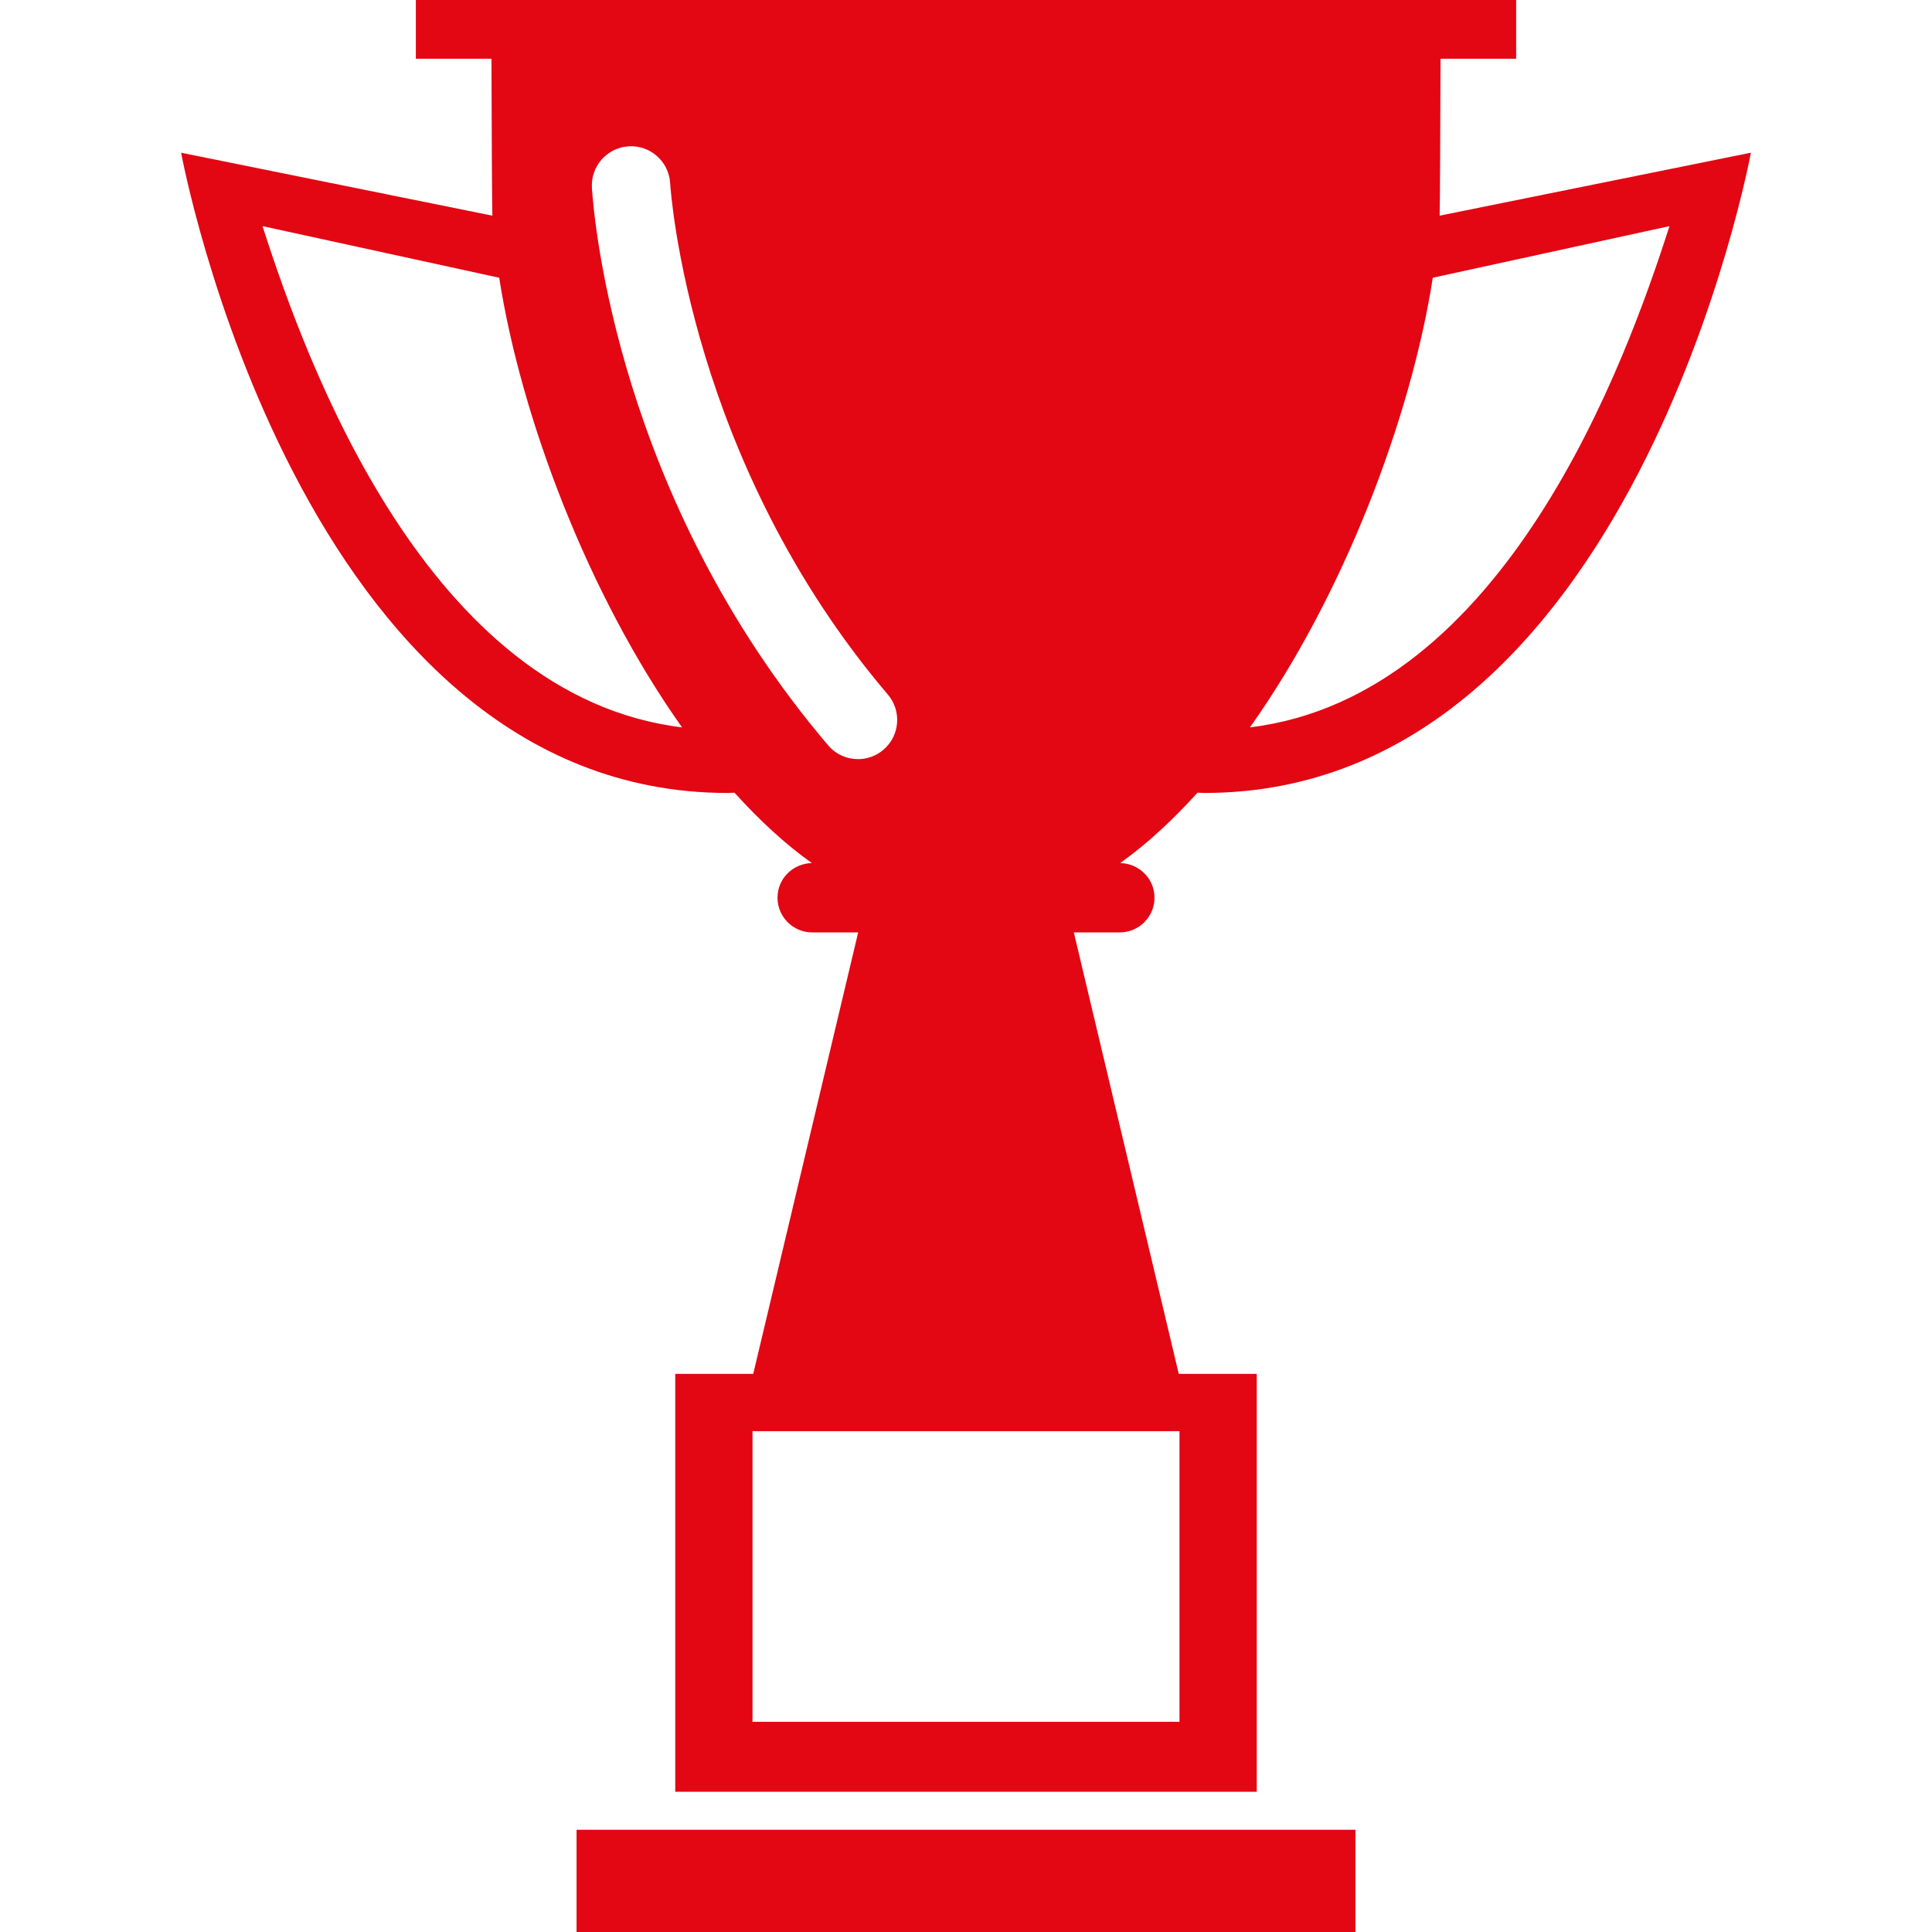
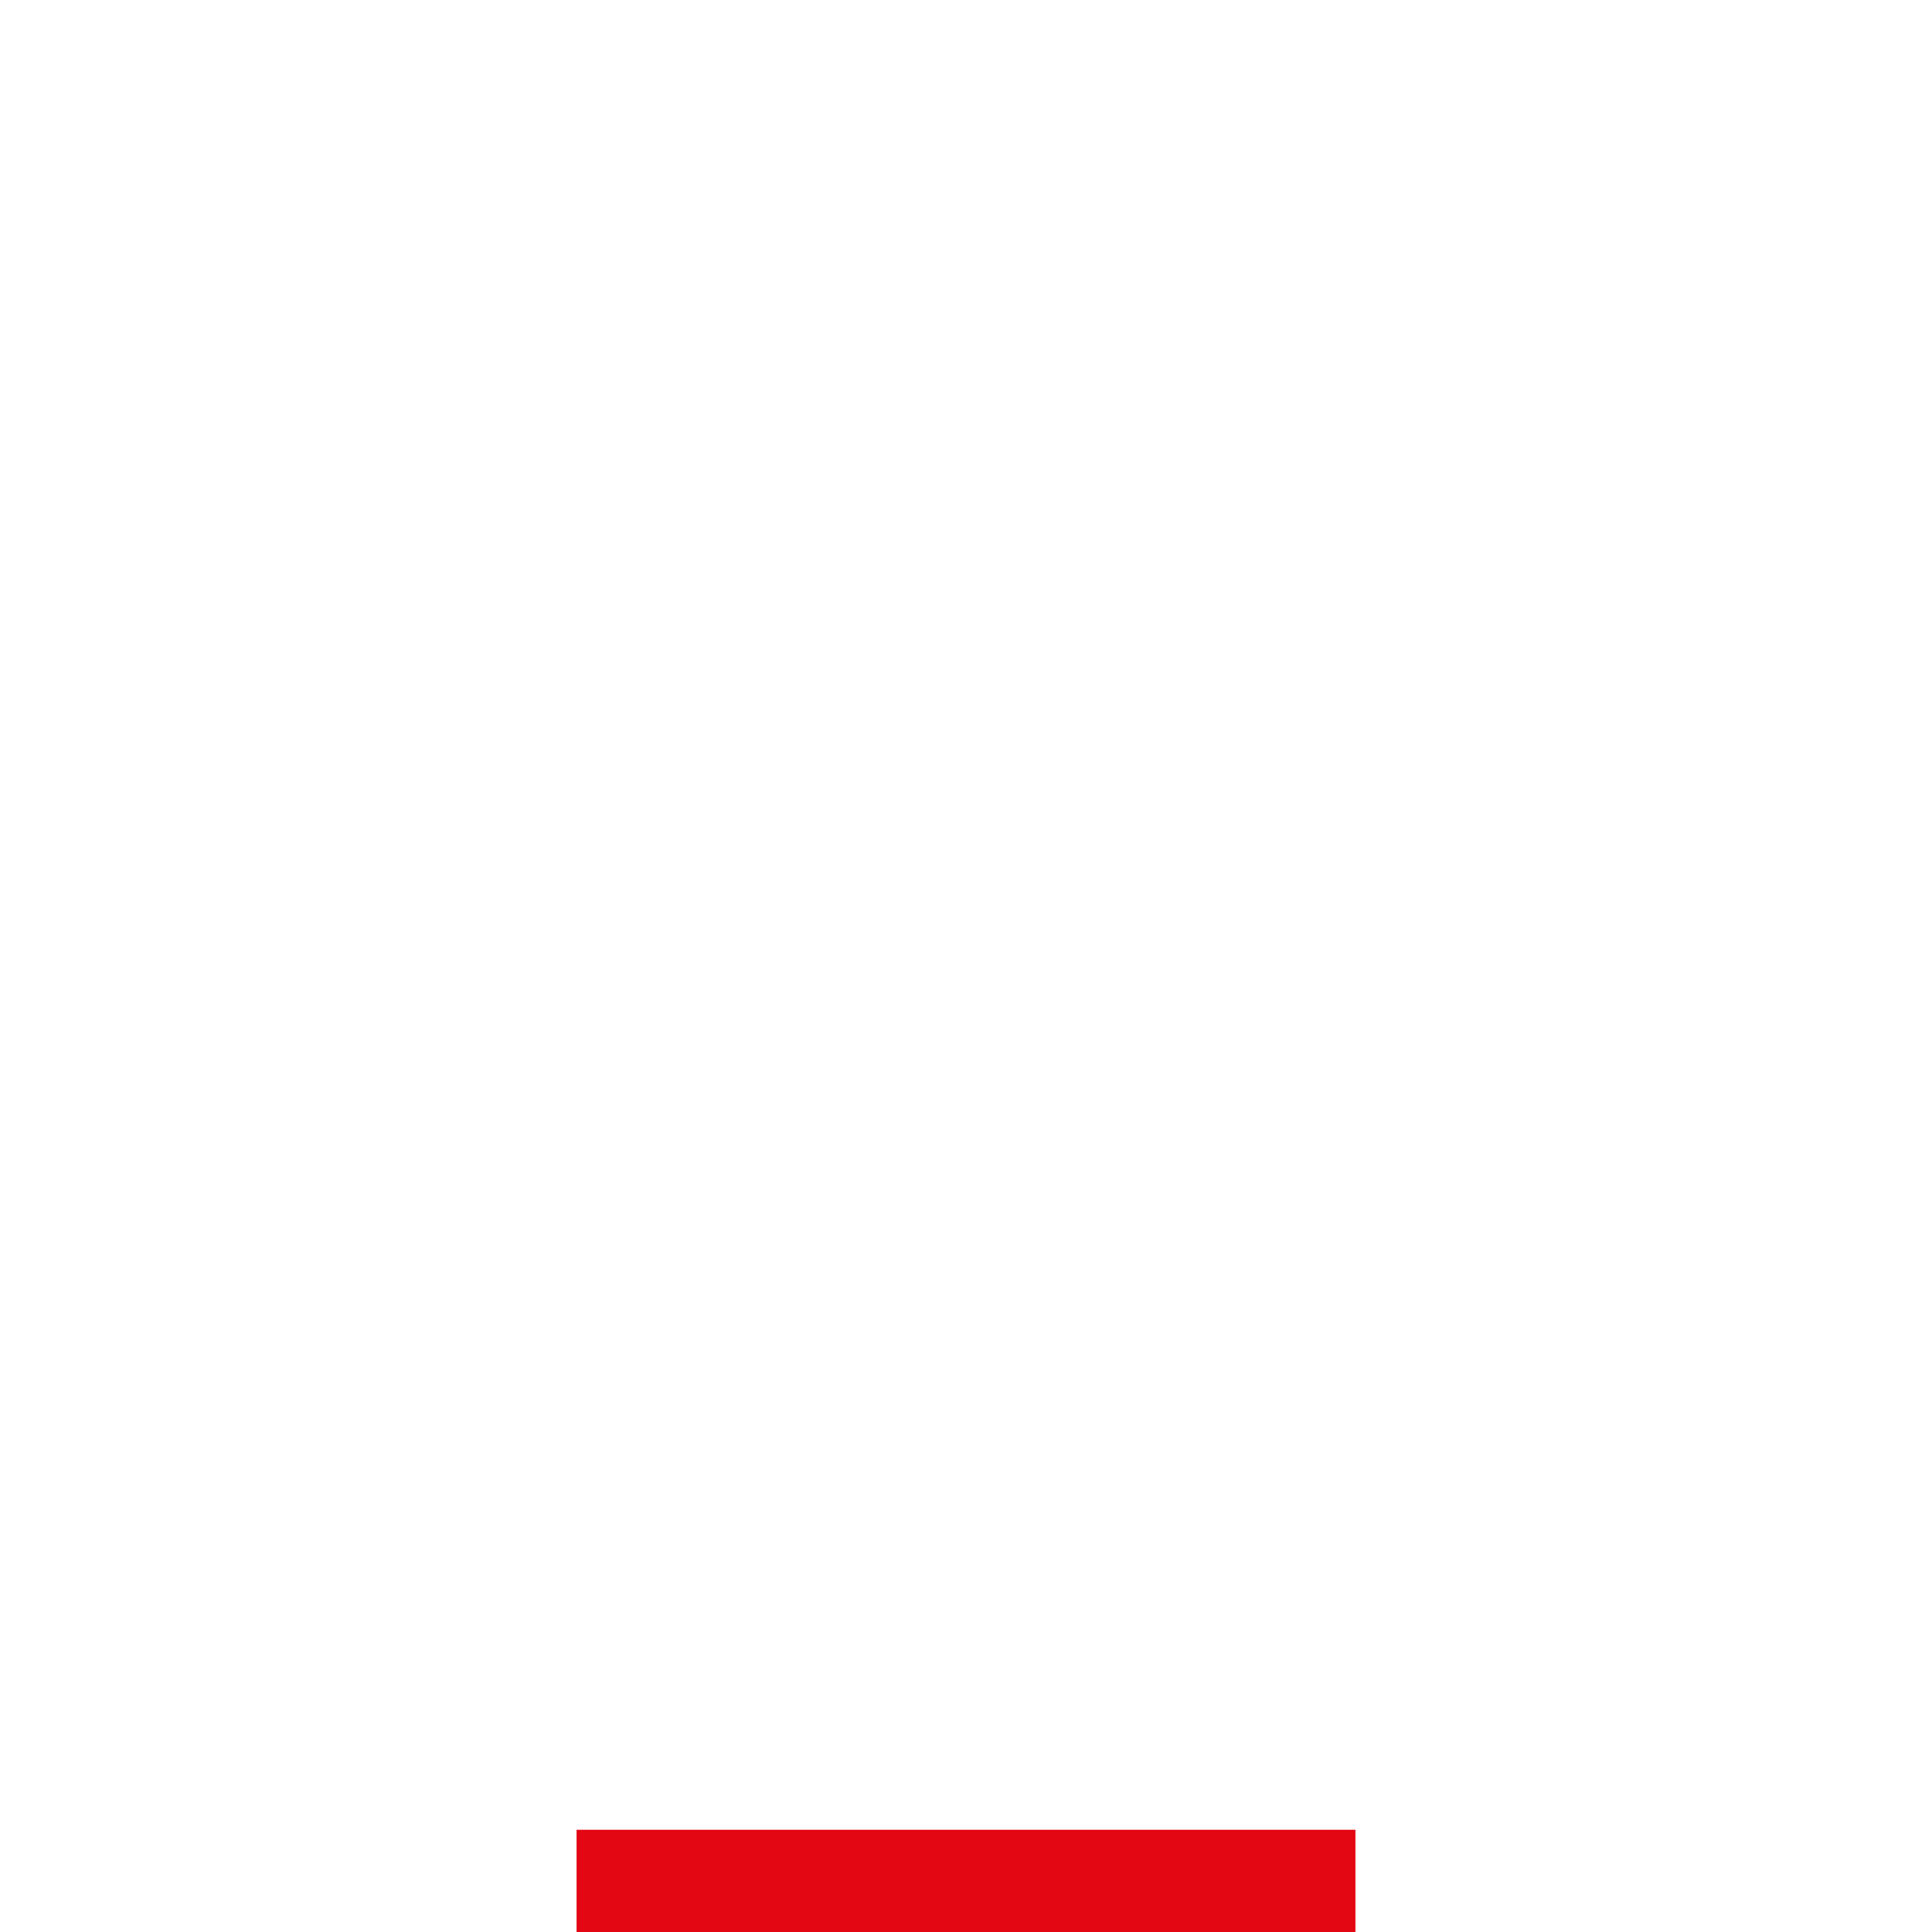
<svg xmlns="http://www.w3.org/2000/svg" version="1.1" id="Capa_1" x="0px" y="0px" viewBox="0 0 493.043 493.043" style="enable-background:new 0 0 493.043 493.043;" xml:space="preserve" width="512px" height="512px">
  <g>
    <g>
      <g>
        <polygon points="245.221,466.953 147.14,466.953 147.14,493.043 245.221,493.043 247.823,493.043      345.904,493.043 345.904,466.953 247.823,466.953    " fill="#e30613" />
-         <path d="M367.391,55.038c0.086-1.517,0.188-24.257,0.229-40.051h19.301V0H247.823h-2.602H106.124v14.987     h19.299c0.043,15.794,0.144,38.534,0.229,40.051L46.221,38.971c0,0,30.004,163.395,139.521,163.395     c0.553,0,1.133-0.069,1.702-0.069c6.27,6.919,12.838,13.063,19.735,17.954c-4.84,0.106-8.759,3.975-8.759,8.834     c0,4.909,3.973,8.866,8.865,8.866h11.721l-26.782,112.664h-19.9v106.641h72.897h2.602h72.896V350.613h-19.9l-26.781-112.665     h11.723c4.895,0,8.863-3.957,8.863-8.865c0-4.859-3.918-8.728-8.758-8.834c6.896-4.893,13.465-11.035,19.734-17.954     c0.568,0,1.146,0.069,1.702,0.069c109.517,0,139.521-163.395,139.521-163.395L367.391,55.038z M66.994,57.705l60.403,13.173     c5.541,35.563,22.655,80.916,46.661,114.744C109.129,177.737,78.231,92.757,66.994,57.705z M218.966,193.728     c-2.831,0-5.643-1.195-7.621-3.521c-53.778-63.206-59.781-134.342-60.288-142.245c-0.354-5.511,3.827-10.266,9.339-10.62     c5.516-0.353,10.267,3.828,10.62,9.339c0.185,2.883,5.112,71.271,55.562,130.566c3.579,4.206,3.07,10.518-1.136,14.097     C223.56,192.945,221.257,193.728,218.966,193.728z M301.004,365.238v74.166H247.82h-2.602h-53.183v-74.166h53.183h2.602H301.004     L301.004,365.238z M318.986,185.624c24.007-33.828,41.12-79.182,46.661-114.744l60.402-13.173     C414.813,92.757,383.914,177.737,318.986,185.624z" fill="#e30613" />
      </g>
    </g>
  </g>
  <g>
</g>
  <g>
</g>
  <g>
</g>
  <g>
</g>
  <g>
</g>
  <g>
</g>
  <g>
</g>
  <g>
</g>
  <g>
</g>
  <g>
</g>
  <g>
</g>
  <g>
</g>
  <g>
</g>
  <g>
</g>
  <g>
</g>
</svg>